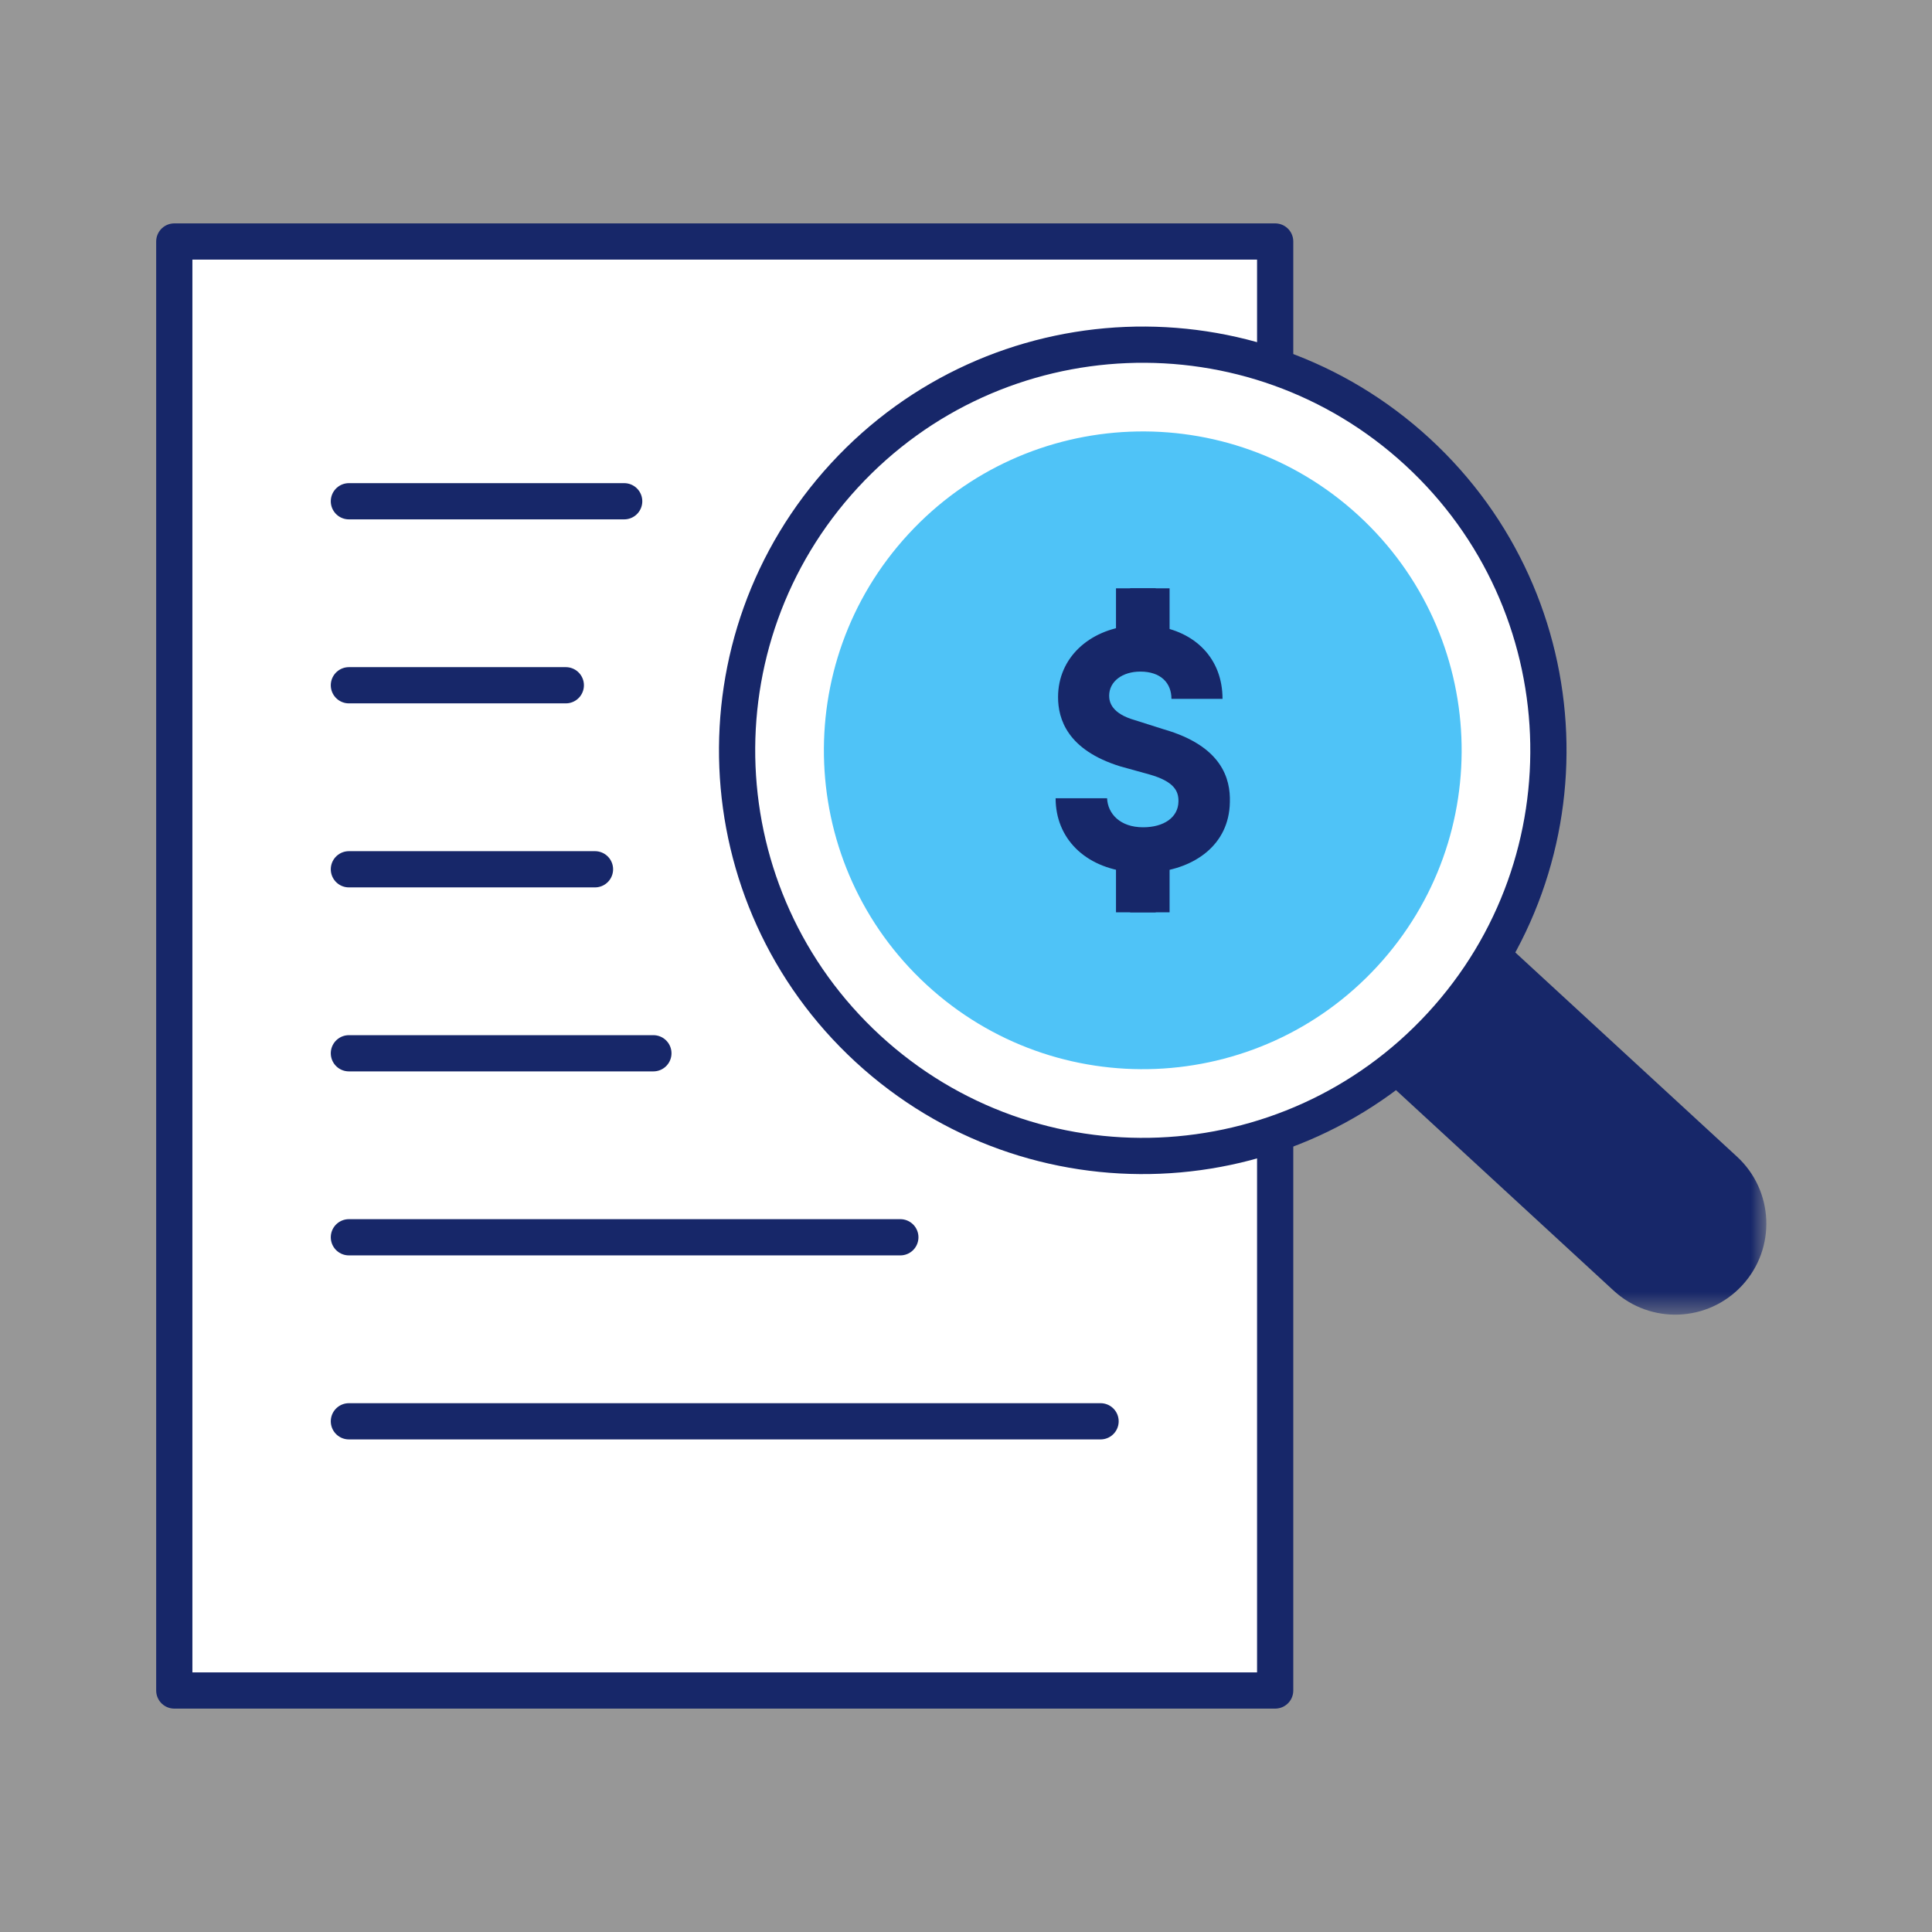
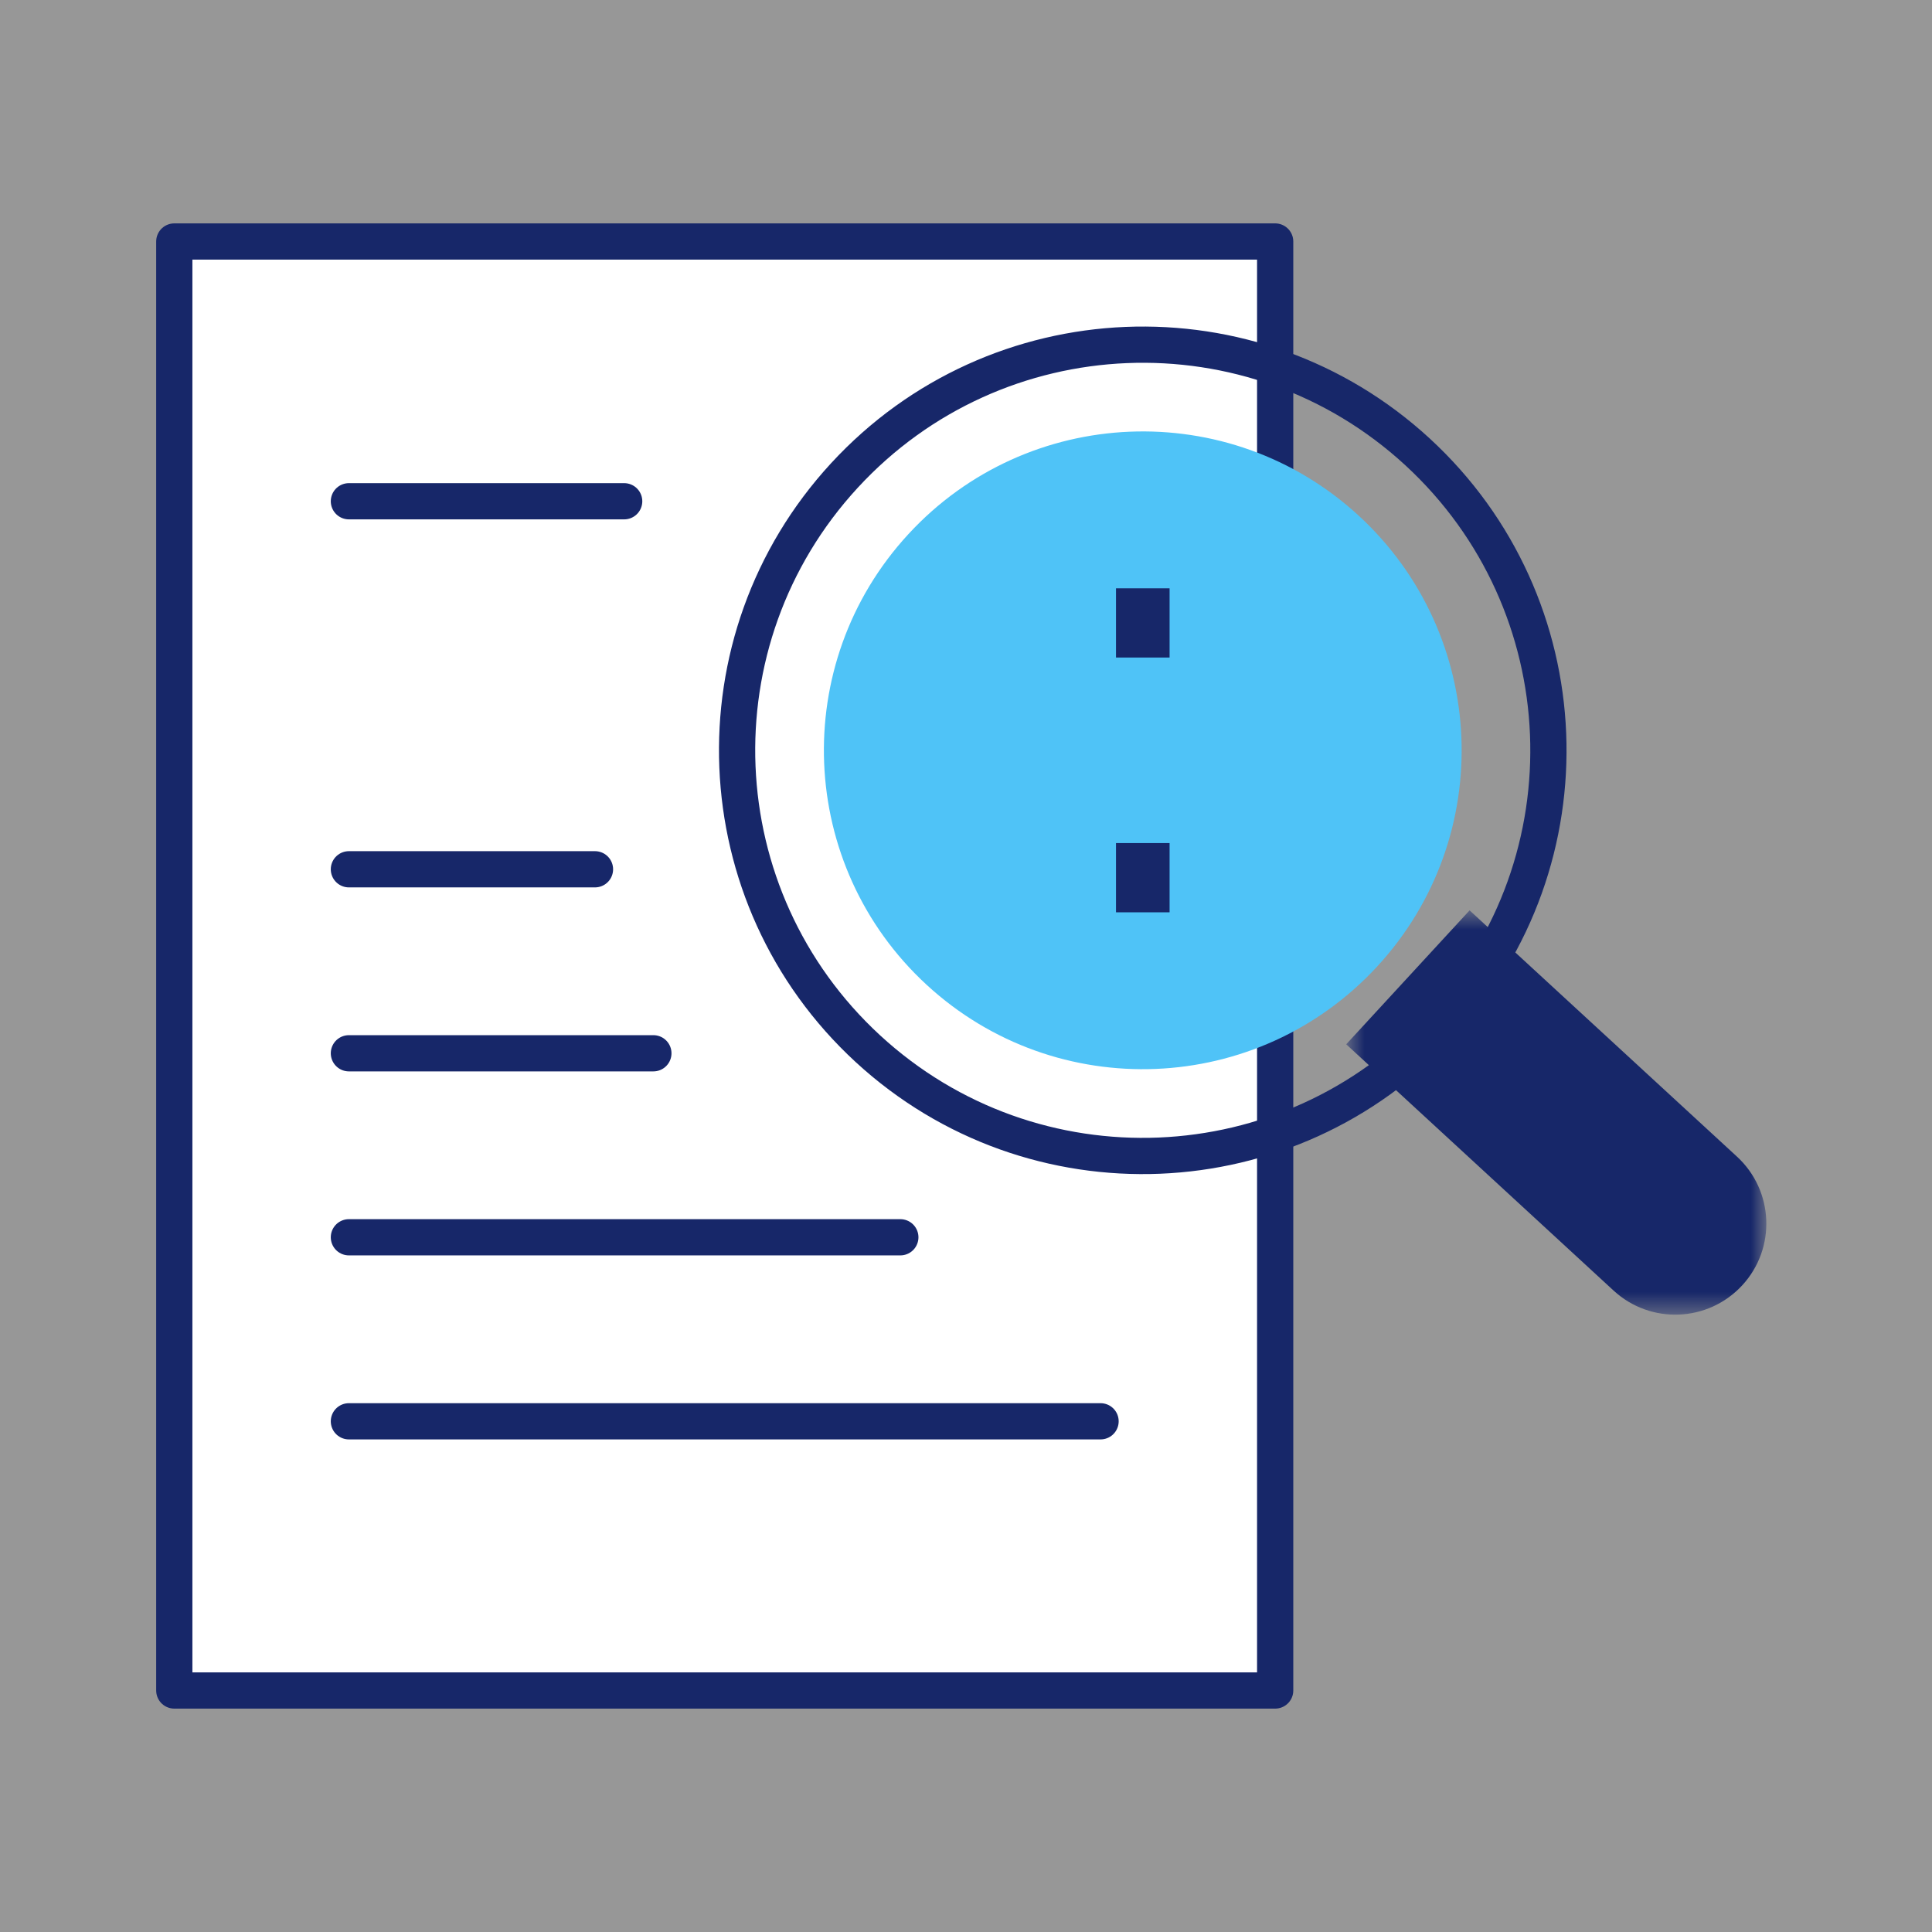
<svg xmlns="http://www.w3.org/2000/svg" width="80" height="80" viewBox="0 0 80 80" fill="none">
  <rect x="0" y="0" width="80" height="80" fill="#808080" stroke="none" />
  <rect width="80" height="80" fill="white" fill-opacity="0.18" />
  <path fill-rule="evenodd" clip-rule="evenodd" d="M7 70H52.586V10H7V70Z" fill="white" />
  <path fill-rule="evenodd" clip-rule="evenodd" d="M7.217 70H52.802V10H7.217V70Z" stroke="#172769" stroke-width="1.5" stroke-linecap="round" stroke-linejoin="round" />
  <path d="M14.447 58.853H45.572" stroke="#172769" stroke-width="1.5" stroke-linecap="round" stroke-linejoin="round" />
  <path d="M14.447 43.614H27.055" stroke="#172769" stroke-width="1.5" stroke-linecap="round" stroke-linejoin="round" />
  <path d="M14.447 51.233H37.281" stroke="#172769" stroke-width="1.5" stroke-linecap="round" stroke-linejoin="round" />
  <path d="M14.447 35.995H24.637" stroke="#172769" stroke-width="1.5" stroke-linecap="round" stroke-linejoin="round" />
-   <path d="M14.447 28.375H23.429" stroke="#172769" stroke-width="1.5" stroke-linecap="round" stroke-linejoin="round" />
  <path d="M14.447 20.756H25.846" stroke="#172769" stroke-width="1.5" stroke-linecap="round" stroke-linejoin="round" />
  <mask id="mask0" mask-type="alpha" maskUnits="userSpaceOnUse" x="55" y="37" width="19" height="18">
    <path fill-rule="evenodd" clip-rule="evenodd" d="M55.744 37.696H73.14V54.438H55.744V37.696Z" fill="white" />
  </mask>
  <g mask="url(#mask0)">
    <path fill-rule="evenodd" clip-rule="evenodd" d="M60.853 37.696L71.924 47.893C73.456 49.304 73.554 51.69 72.143 53.221C70.732 54.753 68.346 54.851 66.815 53.44L55.744 43.242" fill="#172769" />
  </g>
-   <path fill-rule="evenodd" clip-rule="evenodd" d="M58.7 18.714C65.522 24.999 65.96 35.626 59.674 42.449C53.389 49.273 42.763 49.709 35.938 43.425C29.116 37.139 28.678 26.513 34.965 19.689C41.25 12.866 51.877 12.429 58.7 18.714Z" fill="white" />
  <path fill-rule="evenodd" clip-rule="evenodd" d="M58.7 18.714C65.522 24.999 65.96 35.626 59.674 42.449C53.389 49.273 42.763 49.709 35.938 43.425C29.116 37.139 28.678 26.513 34.965 19.689C41.25 12.866 51.877 12.429 58.7 18.714Z" stroke="#172769" stroke-width="1.5" stroke-linecap="round" stroke-linejoin="round" />
  <path fill-rule="evenodd" clip-rule="evenodd" d="M56.266 21.357C61.628 26.298 61.973 34.651 57.032 40.014C52.091 45.378 43.738 45.721 38.373 40.782C33.01 35.841 32.667 27.488 37.609 22.123C42.549 16.759 50.903 16.416 56.266 21.357Z" fill="#4FC3F7" />
-   <path fill-rule="evenodd" clip-rule="evenodd" d="M47.856 24.361V25.925C49.463 26.143 50.622 27.245 50.622 28.939H48.507C48.507 28.273 48.059 27.809 47.218 27.809C46.478 27.809 45.928 28.215 45.928 28.809C45.928 29.07 46.029 29.547 47 29.822L48.188 30.199C50.607 30.895 50.955 32.257 50.926 33.213C50.898 35.01 49.434 35.952 47.856 36.111V37.777H46.797V36.111C44.914 35.923 43.711 34.705 43.711 33.054H45.842C45.87 33.692 46.377 34.256 47.334 34.256C48.188 34.256 48.783 33.85 48.797 33.199C48.811 32.749 48.608 32.358 47.595 32.068L46.392 31.735C44.191 31.055 43.812 29.766 43.812 28.867C43.812 27.23 45.103 26.085 46.797 25.911V24.361H47.856Z" fill="#172769" />
  <path fill-rule="evenodd" clip-rule="evenodd" d="M46.211 37.777H48.43V34.91H46.211V37.777Z" fill="#172769" />
  <path fill-rule="evenodd" clip-rule="evenodd" d="M46.211 27.227H48.43V24.361H46.211V27.227Z" fill="#172769" />
</svg>